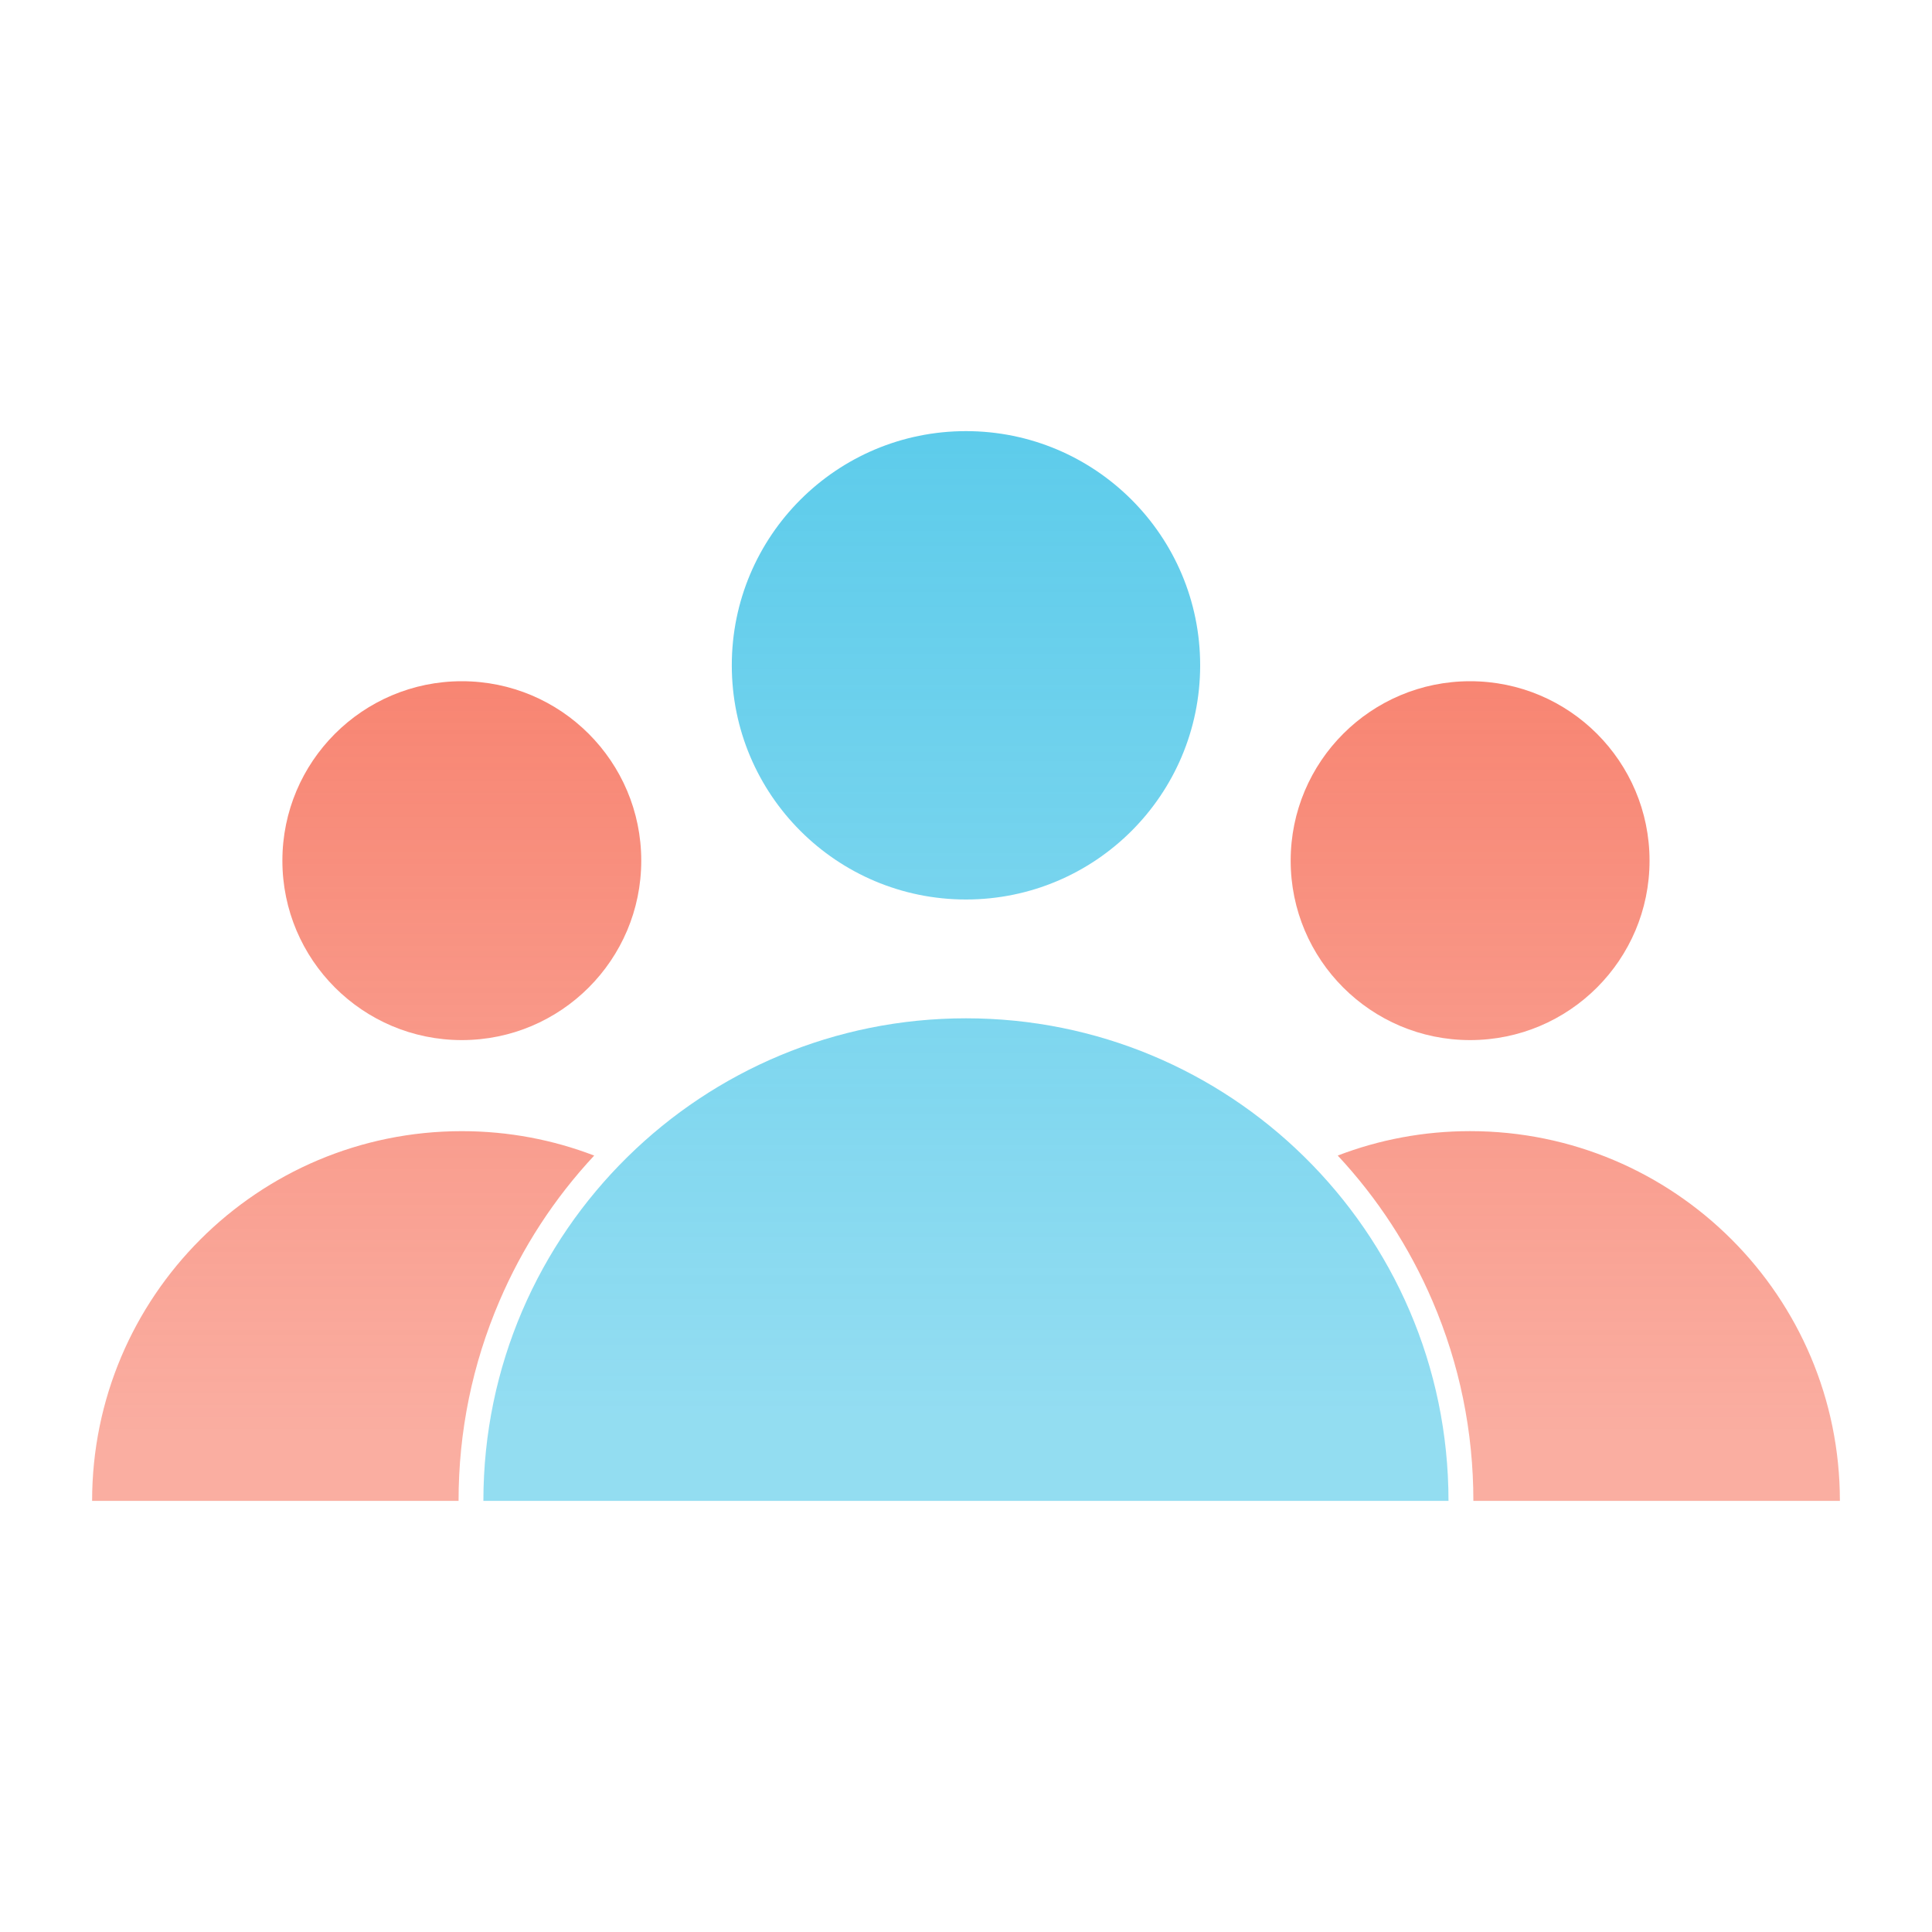
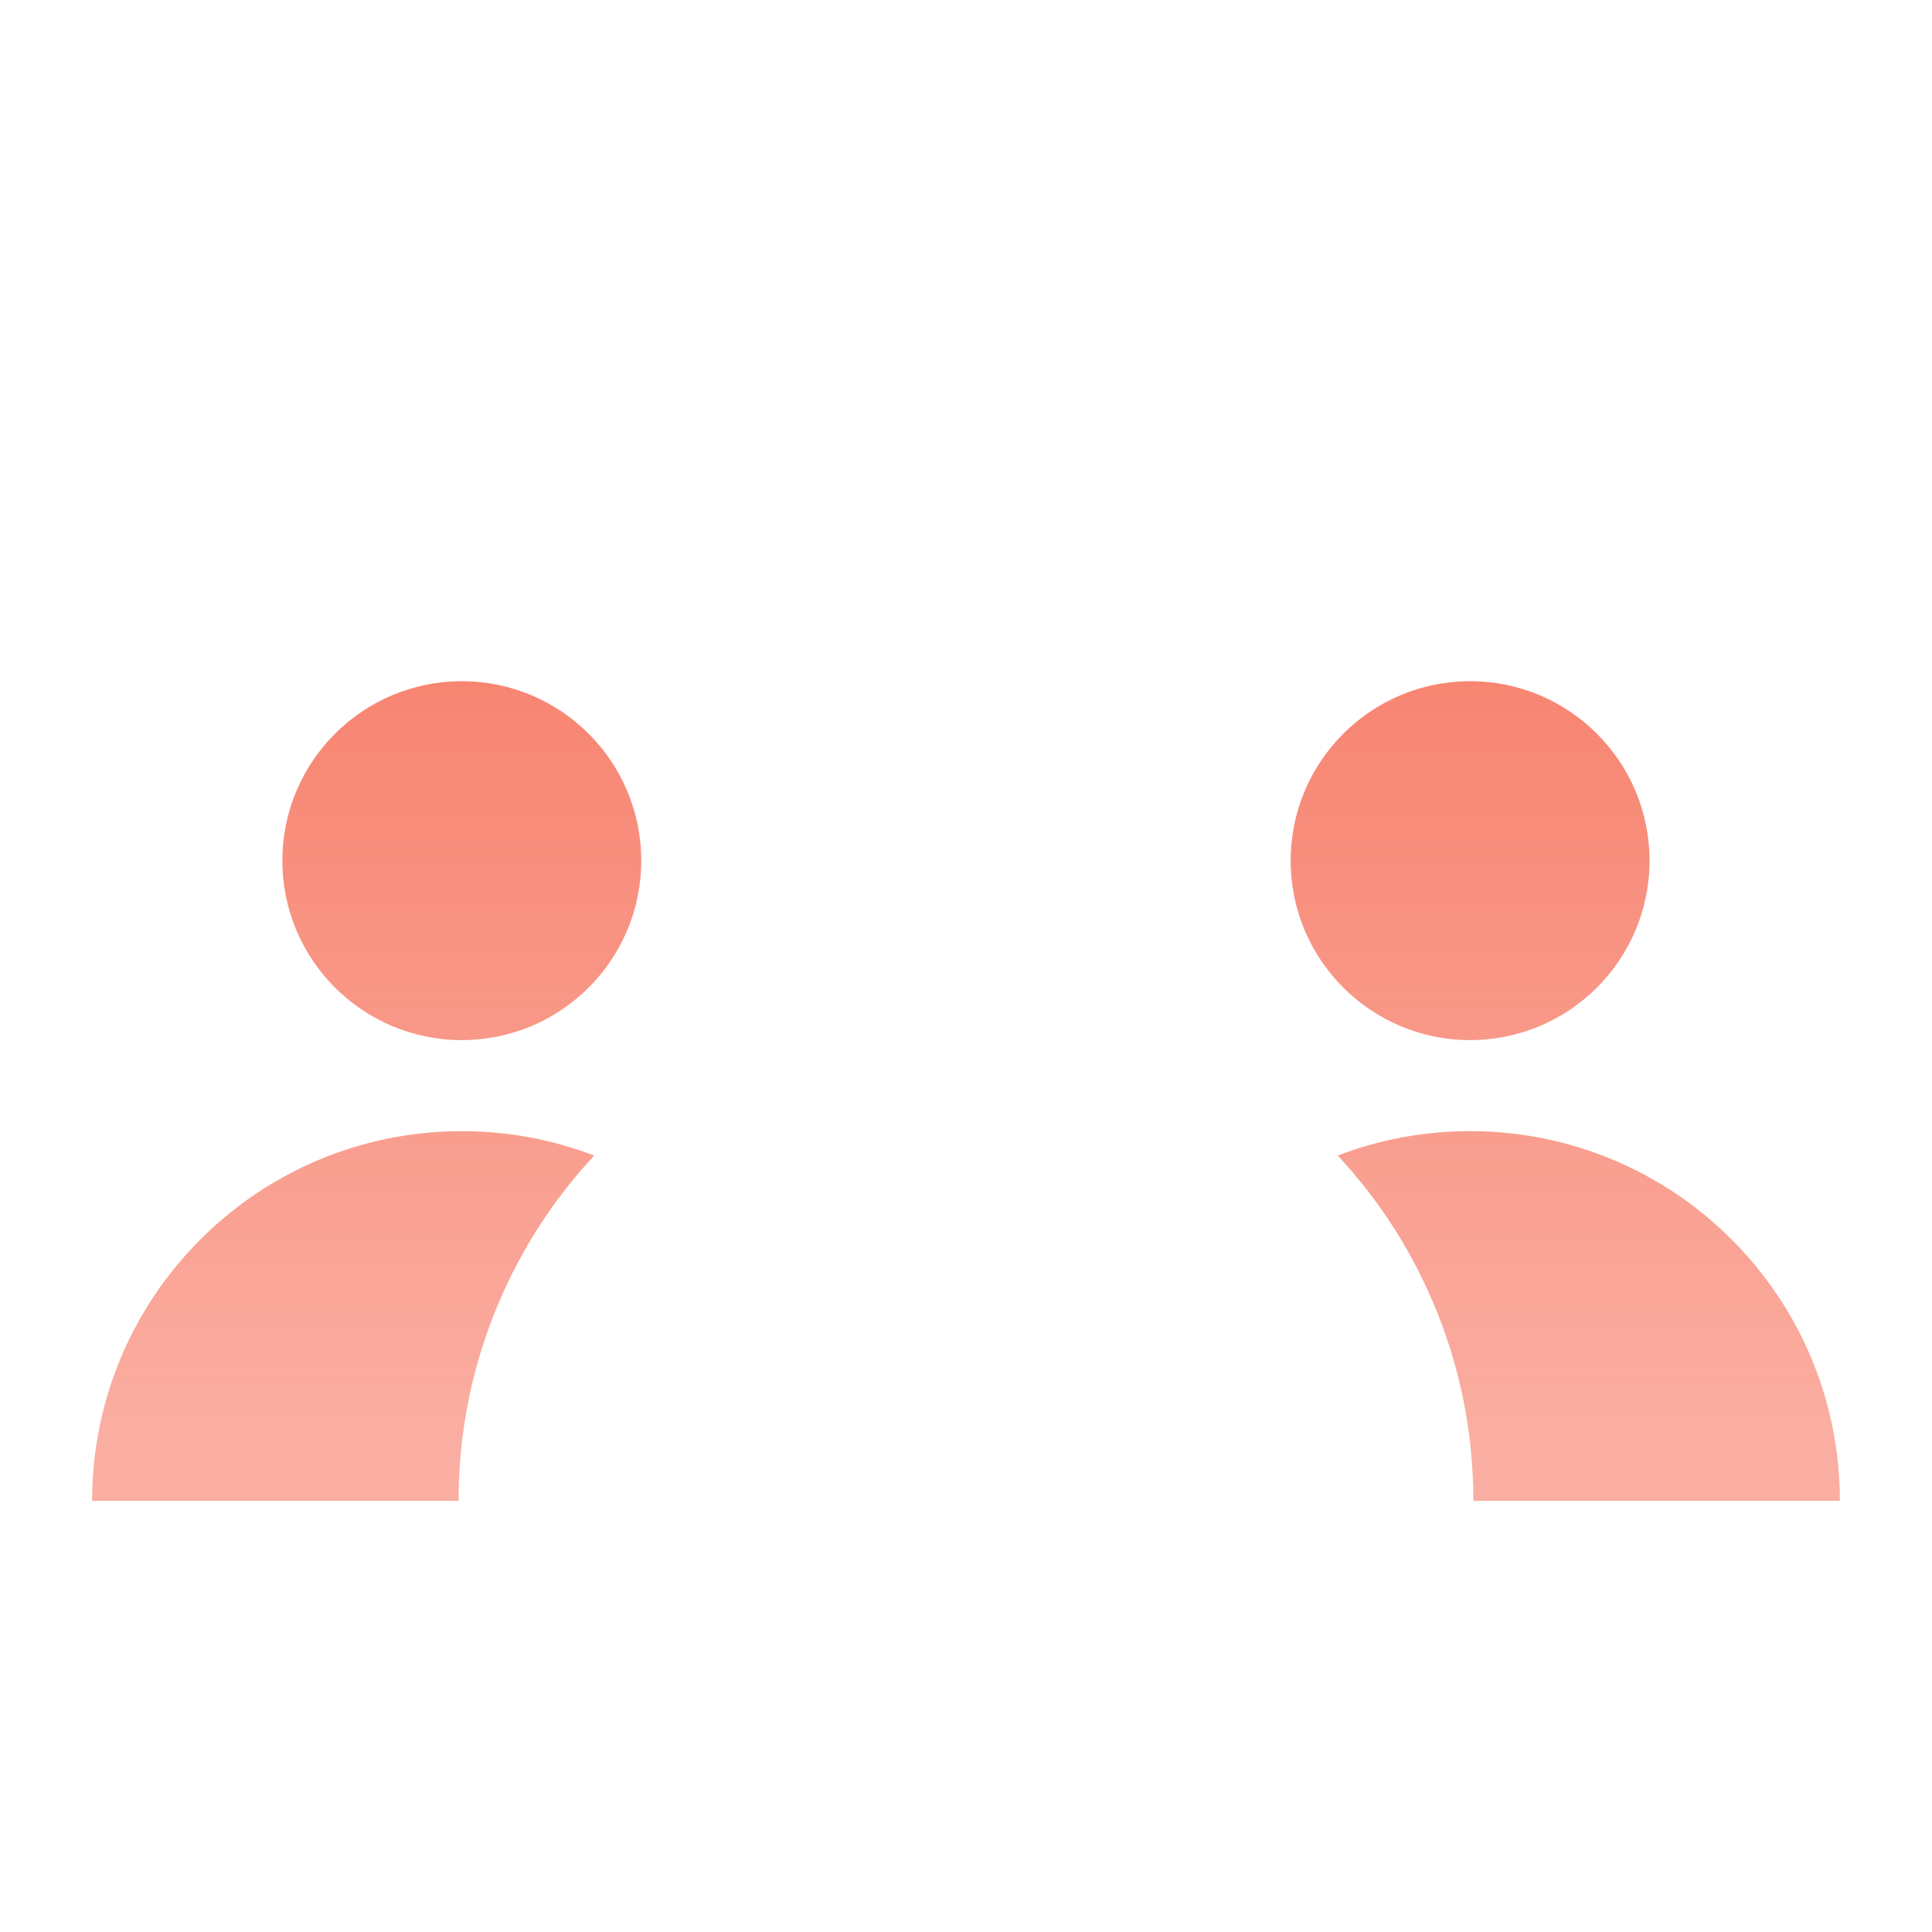
<svg xmlns="http://www.w3.org/2000/svg" id="a" width="80" height="80" viewBox="0 0 80 80">
  <defs>
    <style>.d{fill:url(#c);}.e{fill:url(#b);}</style>
    <linearGradient id="b" x1="39.999" y1="10.218" x2="39.999" y2="58.873" gradientUnits="userSpaceOnUse">
      <stop offset="0" stop-color="#28bbe4" stop-opacity=".8" />
      <stop offset="1" stop-color="#28bbe4" stop-opacity=".5" />
    </linearGradient>
    <linearGradient id="c" x1="40" y1="22.359" x2="40" y2="59.639" gradientUnits="userSpaceOnUse">
      <stop offset="0" stop-color="#f55d44" stop-opacity=".8" />
      <stop offset="1" stop-color="#f55d44" stop-opacity=".5" />
    </linearGradient>
  </defs>
-   <path class="e" d="M49.696,27.549c0,5.356-4.342,9.697-9.697,9.697s-9.697-4.342-9.697-9.697,4.342-9.697,9.697-9.697,9.697,4.342,9.697,9.697ZM53.996,47.889c-3.603-3.54-8.545-5.723-13.996-5.723s-10.396,2.183-14,5.723c-3.694,3.625-5.984,8.673-5.984,14.26h39.963c0-5.586-2.291-10.635-5.983-14.26Z" />
-   <path class="d" d="M24.604,47.85c-1.652,1.773-2.97,3.796-3.925,6.028-1.122,2.618-1.691,5.4-1.691,8.271H3.814c0-8.456,6.854-15.31,15.31-15.31,1.931,0,3.778.357,5.48,1.011ZM60.873,46.838c-1.931,0-3.778.357-5.48,1.011,1.652,1.774,2.97,3.797,3.925,6.028,1.122,2.618,1.691,5.4,1.691,8.271h15.177c0-8.456-6.857-15.31-15.313-15.31ZM19.123,28.208c-4.104,0-7.43,3.327-7.43,7.43s3.327,7.43,7.43,7.43,7.43-3.327,7.43-7.43-3.327-7.43-7.43-7.43ZM60.874,28.208c-4.104,0-7.43,3.327-7.43,7.43s3.327,7.43,7.43,7.43,7.43-3.327,7.43-7.43-3.327-7.43-7.43-7.43Z" />
+   <path class="d" d="M24.604,47.85c-1.652,1.773-2.97,3.796-3.925,6.028-1.122,2.618-1.691,5.4-1.691,8.271H3.814c0-8.456,6.854-15.31,15.31-15.31,1.931,0,3.778.357,5.48,1.011M60.873,46.838c-1.931,0-3.778.357-5.48,1.011,1.652,1.774,2.97,3.797,3.925,6.028,1.122,2.618,1.691,5.4,1.691,8.271h15.177c0-8.456-6.857-15.31-15.313-15.31ZM19.123,28.208c-4.104,0-7.43,3.327-7.43,7.43s3.327,7.43,7.43,7.43,7.43-3.327,7.43-7.43-3.327-7.43-7.43-7.43ZM60.874,28.208c-4.104,0-7.43,3.327-7.43,7.43s3.327,7.43,7.43,7.43,7.43-3.327,7.43-7.43-3.327-7.43-7.43-7.43Z" />
</svg>